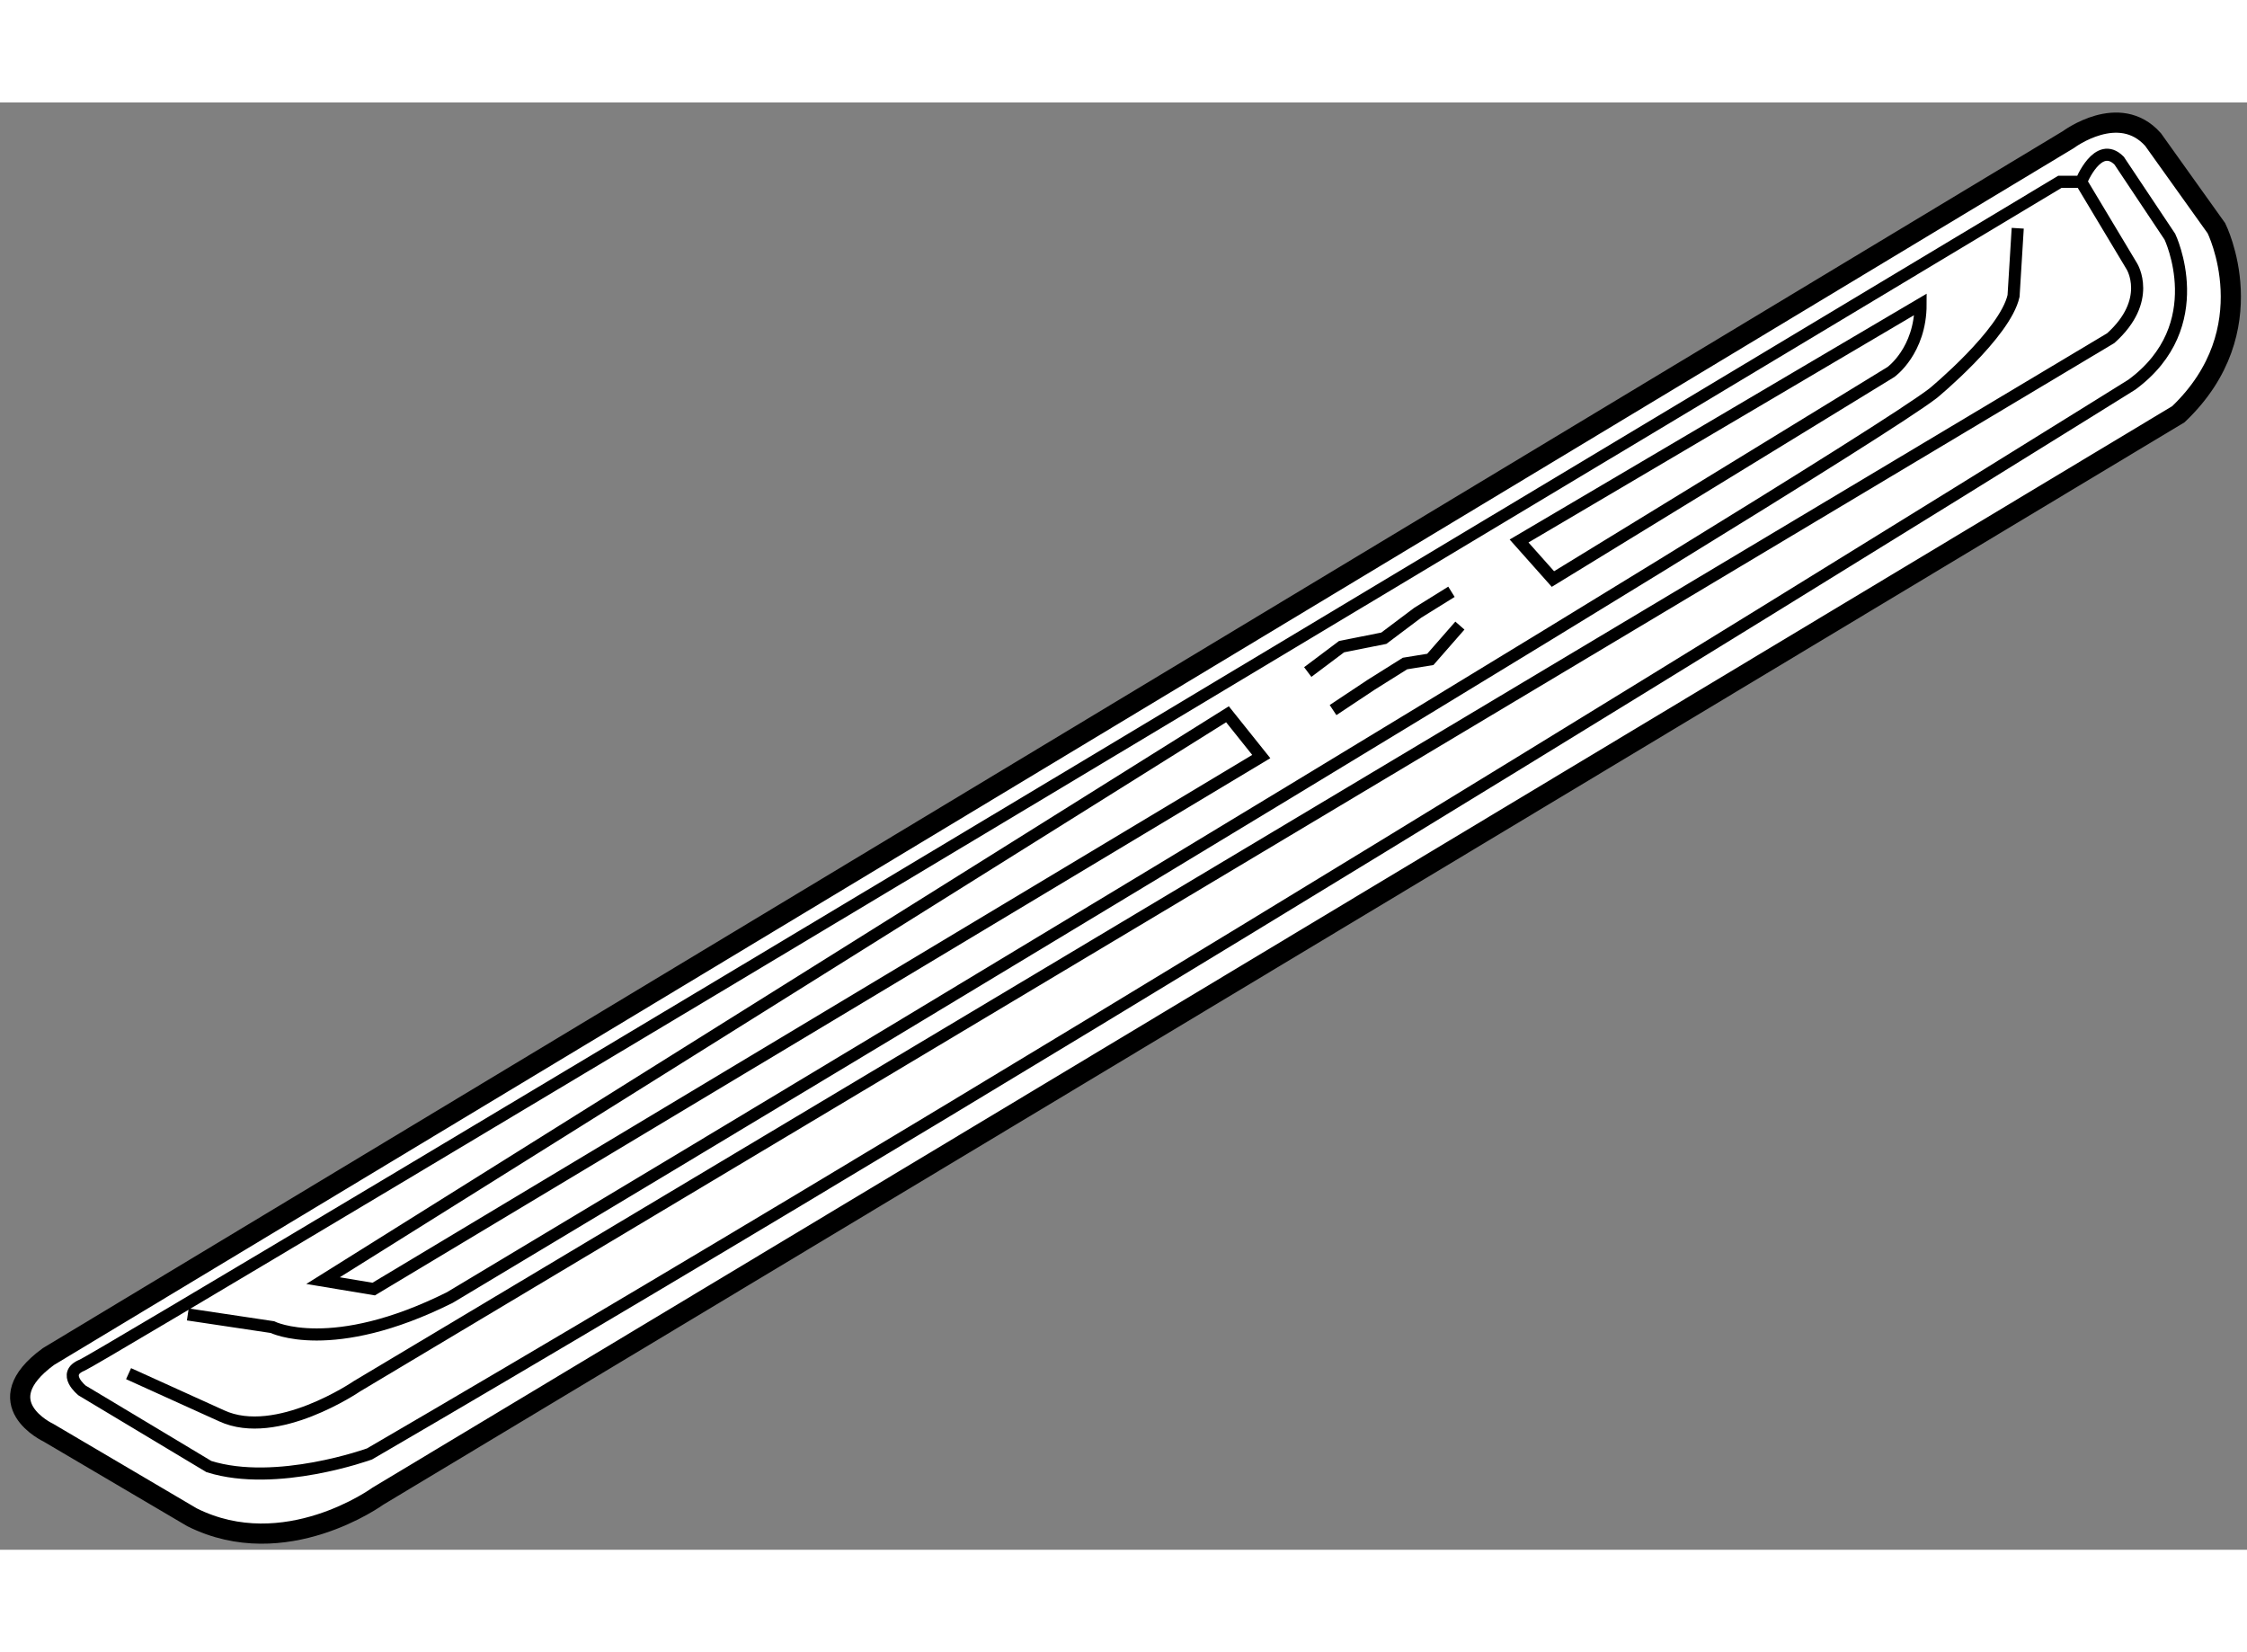
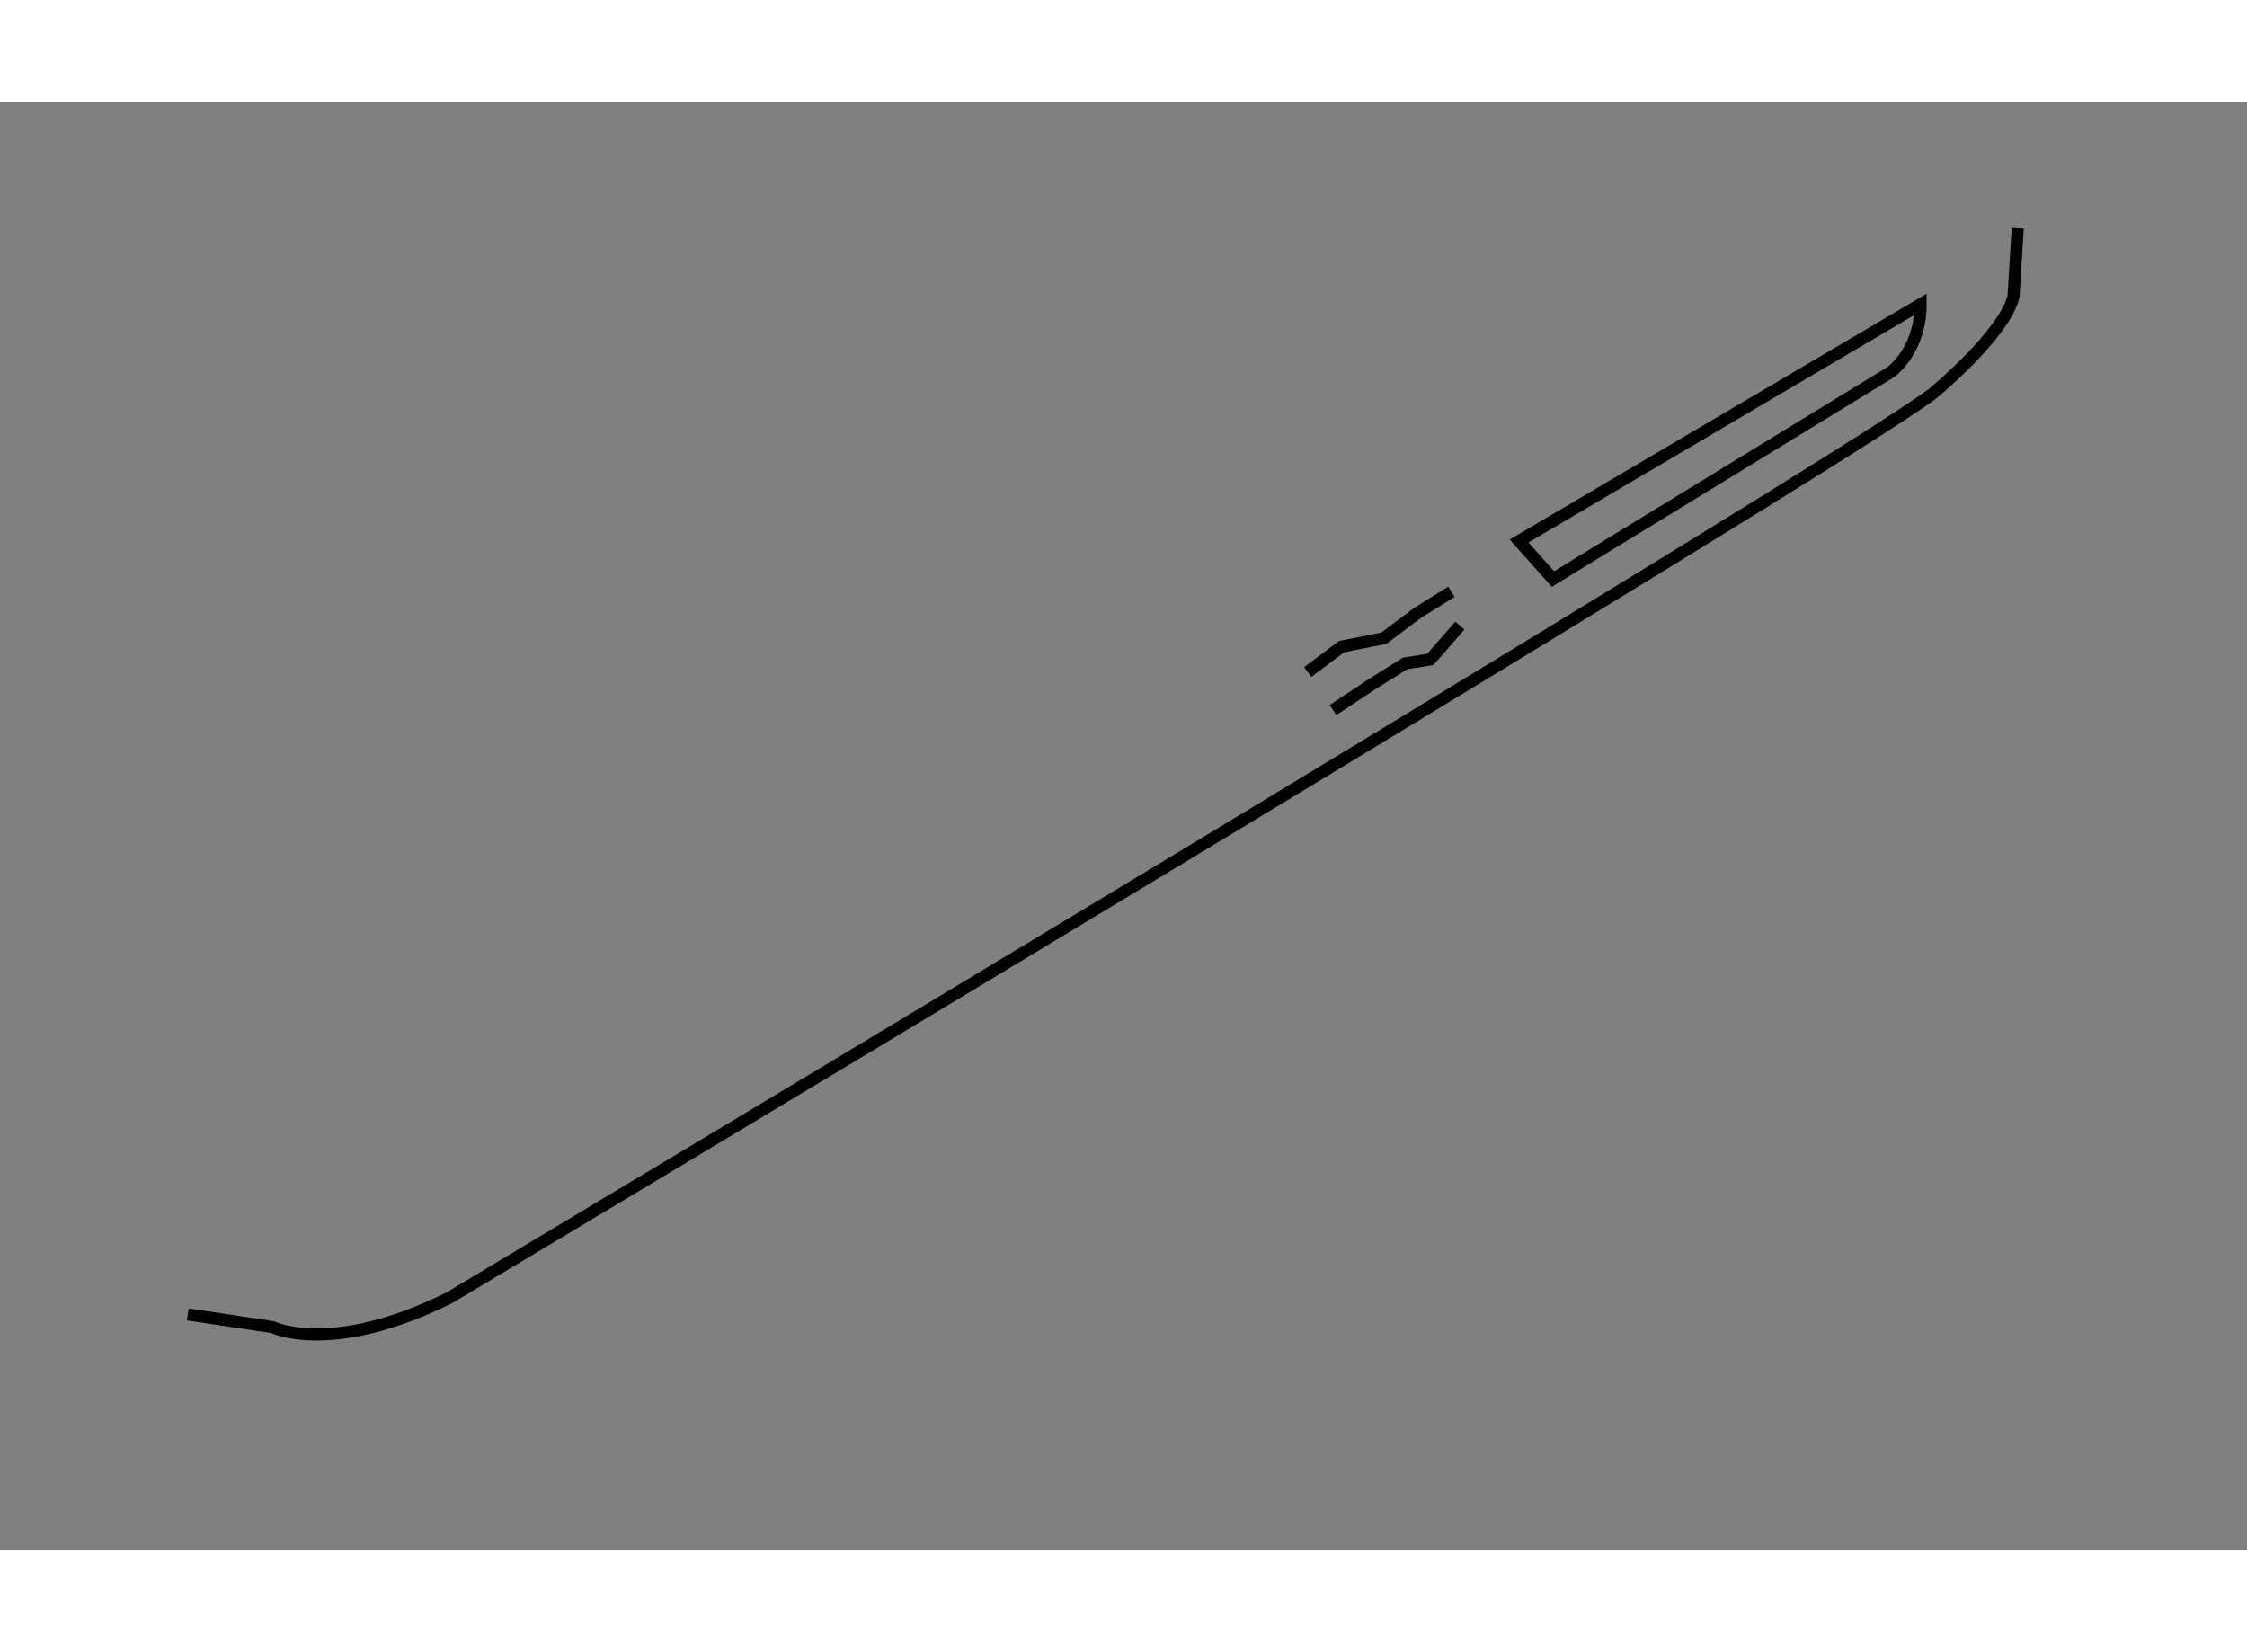
<svg xmlns="http://www.w3.org/2000/svg" version="1.1" x="0px" y="0px" width="244.8px" height="180px" viewBox="67.526 132.247 55.696 35.874" enable-background="new 0 0 244.8 180" xml:space="preserve">
  <rect x="67.526" y="132.247" width="55.696" height="35.874" fill="#808080" stroke="none" />
  <g>
-     <path fill="#FFFFFF" stroke="#000000" stroke-width="0.5" d="M118.797,133.166c0,0,1.257-0.942,2.096,0l1.571,2.199     c0,0,1.257,2.515-0.943,4.61l-44.626,26.816c0,0-2.305,1.679-4.609,0.525l-3.561-2.097c0,0-1.573-0.733,0-1.886L118.797,133.166z" />
    <polyline fill="none" stroke="#000000" stroke-width="0.3" points="100.568,147.308 101.513,146.68 102.351,146.154      102.979,146.052 103.712,145.214   " />
    <polyline fill="none" stroke="#000000" stroke-width="0.3" points="99.941,146.365 100.779,145.736 101.827,145.527      102.665,144.897 103.503,144.376   " />
-     <polygon fill="none" stroke="#000000" stroke-width="0.3" points="75.533,161.45 97.951,147.412 98.789,148.46 76.789,161.659        " />
    <path fill="none" stroke="#000000" stroke-width="0.3" d="M105.179,143.117l0.839,0.943l8.38-5.133c0,0,0.733-0.524,0.733-1.677     L105.179,143.117z" />
    <path fill="none" stroke="#000000" stroke-width="0.3" d="M72.181,162.288l2.096,0.314c0,0,1.466,0.732,4.399-0.733     c0,0,34.465-20.637,36.77-22.417c0,0,1.78-1.469,1.99-2.41l0.103-1.677" />
-     <path fill="none" stroke="#000000" stroke-width="0.3" d="M119.111,134.213l1.257,2.096c0,0,0.524,0.839-0.523,1.78l-43.473,25.98     c0,0-1.991,1.362-3.353,0.732l-2.306-1.045" />
-     <path fill="none" stroke="#000000" stroke-width="0.3" d="M119.111,134.213c0,0,0.419-1.047,0.942-0.523l1.258,1.886     c0,0,1.048,2.2-0.943,3.666c0,0-25.876,16.133-43.683,26.504c0,0-2.305,0.838-3.981,0.313l-3.142-1.885c0,0-0.524-0.417,0-0.629     c0.523-0.21,49.024-29.332,49.024-29.332H119.111z" />
  </g>
</svg>